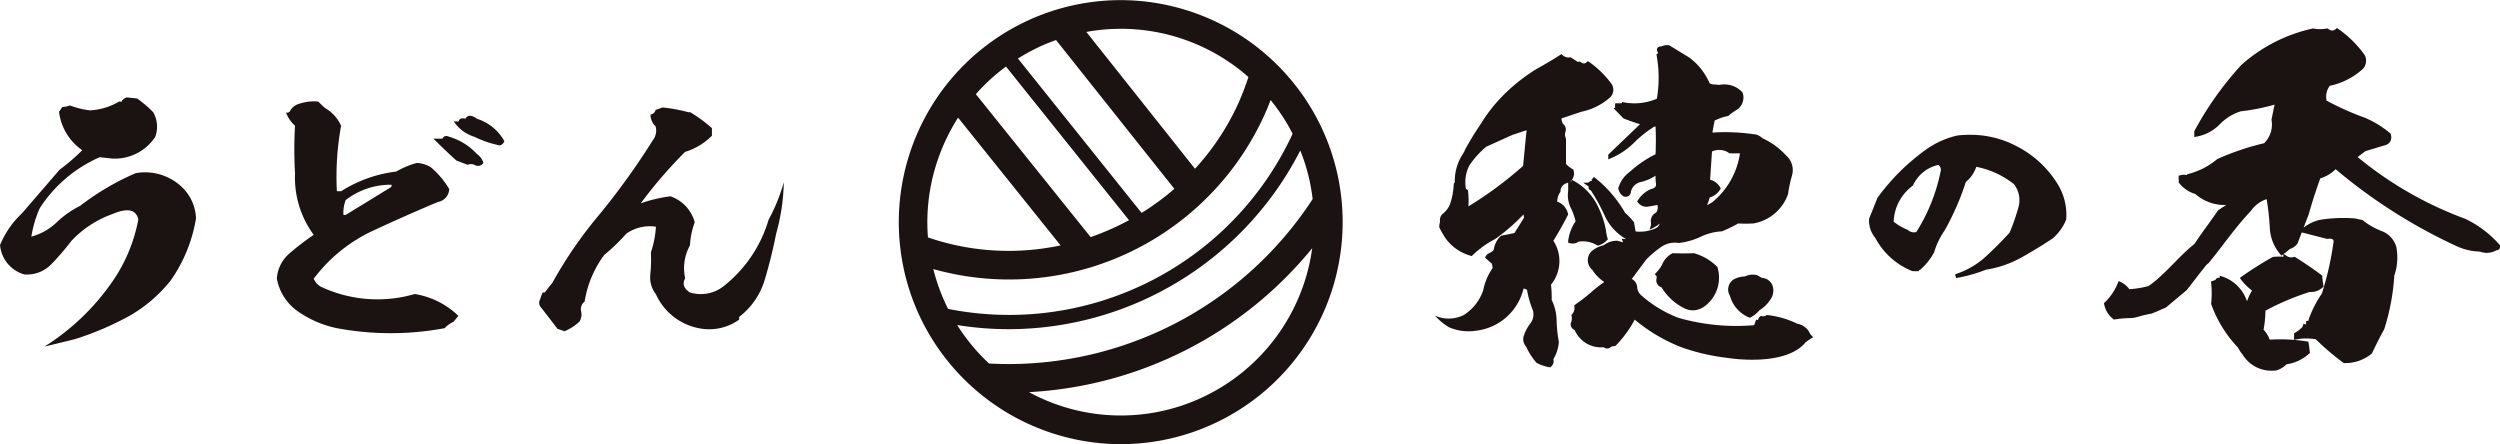
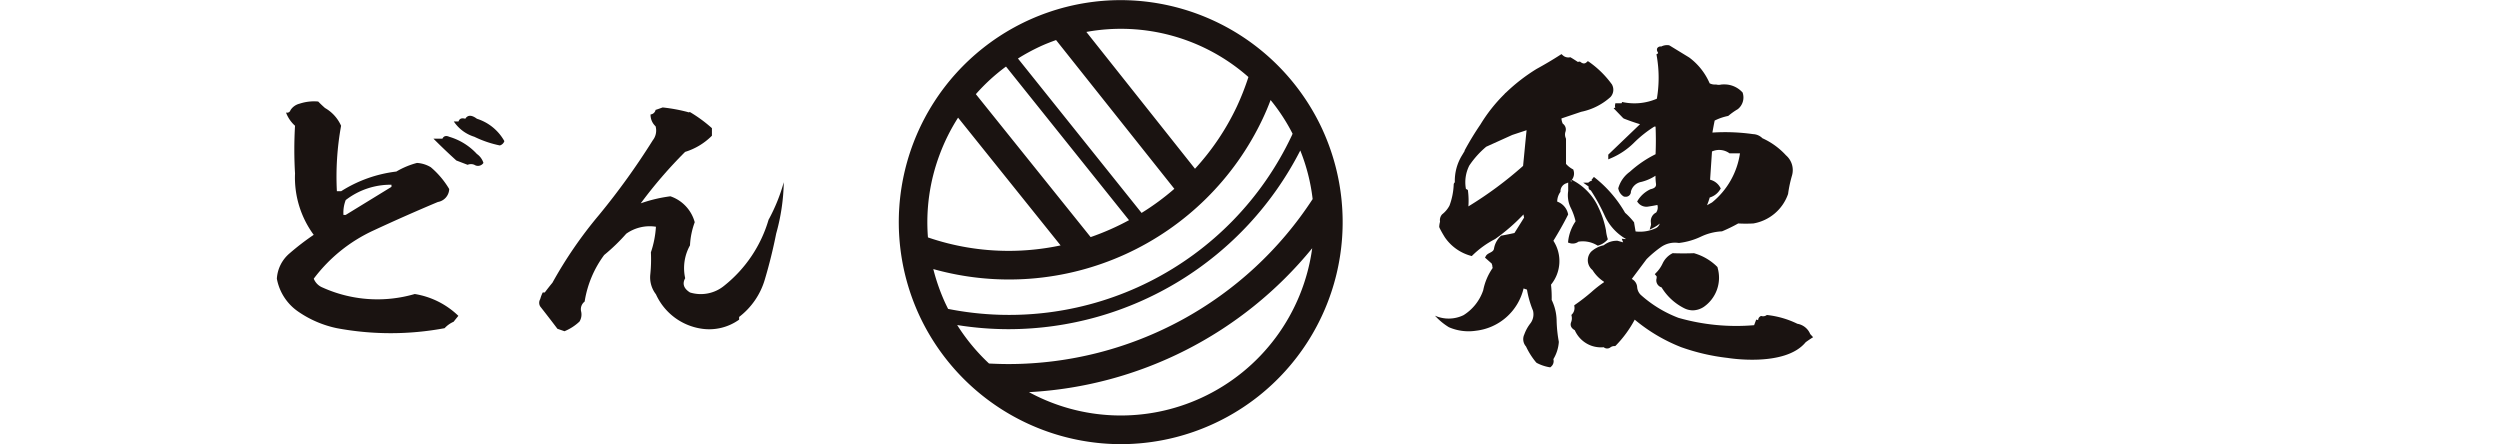
<svg xmlns="http://www.w3.org/2000/svg" width="158.5" height="28.152" viewBox="0 0 158.5 28.152">
  <g id="shop_logo18" transform="translate(-752.316 -179.276)">
-     <path id="パス_9672" data-name="パス 9672" d="M763.721,192.192a3.379,3.379,0,0,0-2.8-.767,16.265,16.265,0,0,0-3.516,2.067,6.048,6.048,0,0,0-1.5,1.057,3.746,3.746,0,0,1-1.6.9,7.032,7.032,0,0,1,.535-1.808,8.636,8.636,0,0,1,3.8-3.228l.788.087a3.072,3.072,0,0,0,2.726-1.368,1.848,1.848,0,0,0-.124-1.57,7.351,7.351,0,0,0-1.022-.87l-.646-.069a.493.493,0,0,0-.343.274l-.142-.019a3.976,3.976,0,0,1-1.865.565,5.211,5.211,0,0,1-1.254-.308,1.9,1.9,0,0,1-.5.1,2.213,2.213,0,0,1-.2.293,3.481,3.481,0,0,0,1.471,2.442A12.106,12.106,0,0,1,756.1,191.2l-2.4,2.782a5.7,5.7,0,0,0-1.381,2,2.126,2.126,0,0,0,1.541,1.866,2.164,2.164,0,0,0,1.73-.669,16.171,16.171,0,0,0,1.246-1.452,6.612,6.612,0,0,1,2.6-1.706q1.436-.615,1.65.338a10.206,10.206,0,0,1-1.454,3.656,14.74,14.74,0,0,1-4.5,4.406l1.9-.462a18.922,18.922,0,0,0,3.55-1.519,9.2,9.2,0,0,0,2.548-2.2,9.544,9.544,0,0,0,1.613-3.947,2.888,2.888,0,0,0-1.021-2.1" transform="translate(0 -1.171)" fill="#1a1311" />
    <path id="パス_9673" data-name="パス 9673" d="M787.84,189.338a6.739,6.739,0,0,0,1.614.549.422.422,0,0,0,.288-.274,3.042,3.042,0,0,0-1.74-1.418c-.337-.251-.581-.251-.737,0-.229-.066-.369-.011-.43.171h-.3a2.426,2.426,0,0,0,1.309.973" transform="translate(-5.449 -1.39)" fill="#1a1311" />
    <path id="パス_9674" data-name="パス 9674" d="M777.561,193.176a4.647,4.647,0,0,1,2.9-.971v.135l-2.9,1.778h-.144a2.209,2.209,0,0,1,.144-.942m-1.453,5.552a1,1,0,0,1-.574-.567,9.914,9.914,0,0,1,3.783-3.054q2.023-.941,4.086-1.808a.862.862,0,0,0,.719-.821,5.465,5.465,0,0,0-1.166-1.382,1.91,1.91,0,0,0-.878-.273,5.137,5.137,0,0,0-1.308.546,8.374,8.374,0,0,0-3.5,1.247H777a18,18,0,0,1,.267-4.149,2.435,2.435,0,0,0-1.02-1.127c-.156-.139-.3-.273-.43-.41a2.923,2.923,0,0,0-1.185.137.951.951,0,0,0-.573.409.222.222,0,0,1-.284.151,2.111,2.111,0,0,0,.572.839,25.5,25.5,0,0,0,0,3.021,6.123,6.123,0,0,0,1.184,3.894,16.24,16.24,0,0,0-1.536,1.18,2.279,2.279,0,0,0-.8,1.6,3.236,3.236,0,0,0,1.363,2.094A6.719,6.719,0,0,0,777,201.3a18.581,18.581,0,0,0,6.83,0,1.719,1.719,0,0,1,.573-.409c.095-.126.2-.25.3-.373a5.169,5.169,0,0,0-2.764-1.385,8.451,8.451,0,0,1-5.841-.409" transform="translate(-3.326 -1.217)" fill="#1a1311" />
    <path id="パス_9675" data-name="パス 9675" d="M787.758,190.675A3.858,3.858,0,0,0,786,189.582c-.2-.091-.348-.05-.43.119H785q.715.718,1.452,1.384l.715.274a.551.551,0,0,1,.43,0,.414.414,0,0,0,.573-.12,1.09,1.09,0,0,0-.41-.564" transform="translate(-5.204 -1.634)" fill="#1a1311" />
    <path id="パス_9676" data-name="パス 9676" d="M807.523,194.479a8.337,8.337,0,0,1-2.8,4.186,2.338,2.338,0,0,1-2.187.444c-.4-.251-.5-.555-.305-.905a2.952,2.952,0,0,1,.305-2.083,4.906,4.906,0,0,1,.3-1.467,2.4,2.4,0,0,0-1.543-1.643,9.241,9.241,0,0,0-1.88.446,28.822,28.822,0,0,1,2.813-3.261,4.088,4.088,0,0,0,1.7-1.026v-.478a8.826,8.826,0,0,0-1.4-1.025.142.142,0,0,1-.143,0,10.563,10.563,0,0,0-1.58-.289c-.156.055-.3.109-.449.155a.36.36,0,0,1-.319.289.985.985,0,0,0,.319.75,1,1,0,0,1-.179.89,45.225,45.225,0,0,1-3.405,4.731,26.933,26.933,0,0,0-2.957,4.3c-.168.2-.329.408-.484.614H793.2a2.3,2.3,0,0,0-.161.425.448.448,0,0,0,0,.462c.357.455.722.926,1.092,1.417l.448.155a3.094,3.094,0,0,0,.952-.615.85.85,0,0,0,.1-.65.606.606,0,0,1,.225-.614,6.7,6.7,0,0,1,1.238-2.953,11.913,11.913,0,0,0,1.4-1.351,2.574,2.574,0,0,1,1.882-.442,6.205,6.205,0,0,1-.319,1.622,9.348,9.348,0,0,1-.037,1.391,1.75,1.75,0,0,0,.357,1.271,3.781,3.781,0,0,0,2.942,2.187,3.252,3.252,0,0,0,2.331-.58v-.172a4.62,4.62,0,0,0,1.632-2.381c.287-.962.524-1.928.717-2.9a12.906,12.906,0,0,0,.483-3.261,11.277,11.277,0,0,1-.95,2.355" transform="translate(-6.474 -1.29)" fill="#1a1311" />
-     <path id="パス_9677" data-name="パス 9677" d="M897.818,191.648a11.43,11.43,0,0,1-1.564,3.959.7.7,0,0,1-.159.018.553.553,0,0,1-.363-.14l-.032-.022a3.468,3.468,0,0,1-.881-.513,2.96,2.96,0,0,1,1.2-2.275l.024-.019.011-.025a2.293,2.293,0,0,1,1.594-1.279.37.37,0,0,1,.165.3m7.374.868a6.528,6.528,0,0,0-2.606-2.373,6.243,6.243,0,0,0-2.928-.707,6.84,6.84,0,0,0-.791.044,5.584,5.584,0,0,0-2.065.944,13.681,13.681,0,0,0-3.007,3.008l-.013.029c-.164.421-.335.85-.511,1.278l-.009.04a1.752,1.752,0,0,0,.4,1.2,4.559,4.559,0,0,0,2.346,2.1l.387.008.037-.053a.135.135,0,0,1,.064-.044l.04-.024a3.837,3.837,0,0,0,.856-1.088,4.719,4.719,0,0,1,.653-1.361,16.622,16.622,0,0,0,1.354-3.092,2.079,2.079,0,0,0,.662-.958,5.518,5.518,0,0,1,2.39,1.1,1.656,1.656,0,0,1,.281,1.47,13.111,13.111,0,0,1-.557,1.6c-.478.529-1,1.048-1.545,1.549a5.245,5.245,0,0,1-1.91,1.094l.057.24a9.543,9.543,0,0,0,1.9-.532,6.821,6.821,0,0,0,2.247-.772c.668-.377,1.333-.779,1.981-1.208a3.216,3.216,0,0,0,.852-1.18l.006-.037a3.725,3.725,0,0,0-.572-2.279" transform="translate(-22.444 -1.618)" fill="#1a1311" />
    <path id="パス_9678" data-name="パス 9678" d="M869.173,191.455l-.055-.061a.672.672,0,0,0,.055-.048Zm-3.063-1.011a24.085,24.085,0,0,1-3.466,2.565,4.992,4.992,0,0,0-.026-.982l-.008-.056-.045-.03c-.029-.016-.055-.028-.076-.037a2.338,2.338,0,0,1,.212-1.483,5.667,5.667,0,0,1,1.074-1.195l1.652-.747.906-.3c-.078.768-.148,1.525-.222,2.268m.036,7.765c.074.029.136.05.211.072a6.14,6.14,0,0,0,.382,1.333.954.954,0,0,1-.151.791,2.522,2.522,0,0,0-.4.718.7.7,0,0,0,.109.766,4.618,4.618,0,0,0,.643,1.011l.039.031a2.7,2.7,0,0,0,.8.272l.054.008.042-.035a.459.459,0,0,0,.156-.485,2.433,2.433,0,0,0,.345-1.074l0-.013,0-.018a8.3,8.3,0,0,1-.139-1.349,3.1,3.1,0,0,0-.314-1.3,7.194,7.194,0,0,0-.042-.969,2.362,2.362,0,0,0,.151-2.781c.323-.527.635-1.07.916-1.629l.019-.041-.008-.04a1.063,1.063,0,0,0-.685-.774,1.058,1.058,0,0,1,.184-.588l.022-.028v-.039a.54.54,0,0,1,.407-.517c.029-.012.056-.025.083-.039l0,.537a1.806,1.806,0,0,0,.159,1.059,3.871,3.871,0,0,1,.31.864,2.776,2.776,0,0,0-.469,1.246l-.011.1.092.03a.607.607,0,0,0,.568-.084,1.753,1.753,0,0,1,1.181.227l.048.026.053-.017a1.253,1.253,0,0,0,.536-.335l.047-.051-.019-.066a2.614,2.614,0,0,1-.1-.509,5.783,5.783,0,0,0-.463-1.415,3.628,3.628,0,0,0-1.547-1.7l-.148-.088a.65.65,0,0,0,.1-.6l-.015-.05-.046-.024a1.505,1.505,0,0,1-.414-.33v-1.581l-.013-.05a.562.562,0,0,1-.022-.405.451.451,0,0,0-.172-.518.906.906,0,0,1-.082-.327l1.249-.421a3.963,3.963,0,0,0,1.861-.938.681.681,0,0,0,.107-.764l-.01-.024a6.123,6.123,0,0,0-1.45-1.434l-.083-.054-.073.066c-.119.112-.239.108-.391-.01l-.043-.03-.053.013c-.028,0-.052.007-.077.011-.144-.094-.283-.186-.431-.272l-.039-.024-.04.006a.519.519,0,0,1-.454-.141l-.072-.064-.079.051c-.488.315-.989.61-1.5.89a11.466,11.466,0,0,0-1.916,1.477.757.757,0,0,1-.076.064l-.053.063a9.964,9.964,0,0,0-1.515,1.919,18.469,18.469,0,0,0-.986,1.617l-.015.029v.034l-.168.279a3.087,3.087,0,0,0-.453,1.707.188.188,0,0,0-.071.152,4.318,4.318,0,0,1-.265,1.317,1.7,1.7,0,0,1-.449.544l-.023.019a.551.551,0,0,0-.129.463,1.4,1.4,0,0,0-.053.33l.017.053c.1.208.218.409.336.6a2.93,2.93,0,0,0,1.642,1.177l.068.02.051-.05a5.9,5.9,0,0,1,1.429-1.028,12.12,12.12,0,0,0,1.8-1.561c.01.068.023.138.038.2-.2.325-.407.652-.611.976-.261.061-.529.111-.8.163l-.035,0-.027.024a1.4,1.4,0,0,0-.434.8c-.039.261-.388.246-.516.474l-.055.1.424.376.039.129a.581.581,0,0,0,.024.151,3.742,3.742,0,0,0-.6,1.412,2.993,2.993,0,0,1-1.249,1.581,2.153,2.153,0,0,1-1.81.032,3.983,3.983,0,0,0,.885.732,3.132,3.132,0,0,0,1.716.222,3.512,3.512,0,0,0,3.017-2.682" transform="translate(-17.232 -0.648)" fill="#1a1311" />
    <path id="パス_9679" data-name="パス 9679" d="M879.572,192.34a1.152,1.152,0,0,0,.661-.51l.039-.061-.034-.062a1,1,0,0,0-.643-.493l.12-1.792a1.113,1.113,0,0,1,1.086.1l.025.019h.663a4.923,4.923,0,0,1-1.771,3.113l-.318.176a4.342,4.342,0,0,0,.171-.493m6.555,8.861-.183-.2a1.074,1.074,0,0,0-.816-.652,5.789,5.789,0,0,0-1.889-.552l-.043-.006-.032.022a.375.375,0,0,1-.294.05l-.047-.01-.044.027a.281.281,0,0,0-.136.237l-.123-.034-.133.356a13.322,13.322,0,0,1-4.8-.467,7.657,7.657,0,0,1-2.393-1.461.767.767,0,0,1-.222-.489.626.626,0,0,0-.342-.514l.939-1.255a6.962,6.962,0,0,1,.915-.768,1.54,1.54,0,0,1,1.117-.26l.015,0,.017,0a4.457,4.457,0,0,0,1.383-.4,3.476,3.476,0,0,1,1.323-.335l.039-.012a9.467,9.467,0,0,0,1-.489,8.569,8.569,0,0,0,.963,0,2.841,2.841,0,0,0,2.194-1.854l.007-.025a7.879,7.879,0,0,1,.248-1.165,1.236,1.236,0,0,0-.382-1.275,4.58,4.58,0,0,0-1.495-1.084.874.874,0,0,0-.577-.259h-.006a12.668,12.668,0,0,0-2.588-.1c.044-.256.093-.513.144-.761a3.4,3.4,0,0,1,.83-.288l.028-.008.027-.018a4.166,4.166,0,0,1,.581-.409.945.945,0,0,0,.318-1.011l-.006-.033-.02-.024a1.544,1.544,0,0,0-1.189-.5,1.4,1.4,0,0,0-.146.006.668.668,0,0,1-.326,0l-.017,0-.021,0a.715.715,0,0,1-.378-.077,4.006,4.006,0,0,0-1.3-1.64l-1.242-.759-.055-.017a.821.821,0,0,0-.469.083.255.255,0,0,0-.252.1.242.242,0,0,0,.021.242c.044.082.026.092,0,.108l-.074.041.013.086a7.951,7.951,0,0,1,.012,2.732,3.577,3.577,0,0,1-2.2.207l-.039.084h-.393l-.017.1a.346.346,0,0,0,.013.172l-.106.04.605.627.048.031c.335.132.682.254,1.022.355l-2.014,1.93v.3l.169-.073a4.619,4.619,0,0,0,1.459-.978,7.418,7.418,0,0,1,1.293-1.028h.078c.025.582.025,1.174,0,1.753a7.1,7.1,0,0,0-1.629,1.111,1.932,1.932,0,0,0-.727,1.016l-.012.027.008.029a.739.739,0,0,0,.329.489l.047.017a.412.412,0,0,0,.086.008.322.322,0,0,0,.335-.332.83.83,0,0,1,.657-.61,2.9,2.9,0,0,0,.9-.392,4.027,4.027,0,0,0,.032.5c.017.126,0,.279-.337.353l-.026.01a1.878,1.878,0,0,0-.788.7l-.044.071.051.066a.675.675,0,0,0,.676.252c.2-.029.381-.062.557-.1a.554.554,0,0,1-.08.483.6.6,0,0,0-.336.578l.015.191c-.005.017-.006.032-.012.048l-.079.272.251-.13a2.319,2.319,0,0,0,.392-.261.494.494,0,0,1-.315.321,2.358,2.358,0,0,1-1.218.179q-.045-.264-.091-.54l0-.029-.018-.026a4.313,4.313,0,0,0-.557-.589,7.754,7.754,0,0,0-1.977-2.273l-.151.187c.013.015.029.027.042.043a.5.5,0,0,0-.163.068l-.087.066h-.32l.308.219a.484.484,0,0,0,.044.034v.011h-.008l0,.007a.2.2,0,0,0,.033.146.167.167,0,0,0,.106.068,12.071,12.071,0,0,1,.885,1.614,3.27,3.27,0,0,0,1.343,1.471.176.176,0,0,1-.066.006l-.2-.024.087.231-.356-.1-.013,0a1.345,1.345,0,0,0-.86.285,1.727,1.727,0,0,0-.791.4.8.8,0,0,0,.079,1.173,2.345,2.345,0,0,0,.728.741c0,.011,0,.022,0,.03a7.333,7.333,0,0,0-.794.621,12.293,12.293,0,0,1-1.032.8l-.06.043.009.076a.577.577,0,0,1-.145.488l-.044.045.011.058a.664.664,0,0,1-.028.4c-.047.119-.078.339.231.511a1.819,1.819,0,0,0,1.1,1,1.842,1.842,0,0,0,.735.079.333.333,0,0,0,.418.014.412.412,0,0,1,.256-.087h.049l.042-.032a7.149,7.149,0,0,0,1.2-1.643,10.69,10.69,0,0,0,2.938,1.742,13.217,13.217,0,0,0,2.959.685s3.627.61,4.941-.995c.116-.086.237-.168.367-.253Z" transform="translate(-18.859 -0.543)" fill="#1a1311" />
    <path id="パス_9680" data-name="パス 9680" d="M877.533,200.542a3.538,3.538,0,0,0,1.423,1.312,1.227,1.227,0,0,0,.556.139,1.3,1.3,0,0,0,.691-.218,2.252,2.252,0,0,0,.877-2.489l0-.029-.024-.026a3.393,3.393,0,0,0-1.444-.853l-.021-.008-.018,0c-.44.016-.879.016-1.312,0l-.035,0-.029.018a1.371,1.371,0,0,0-.6.63,2.073,2.073,0,0,1-.42.6l-.077.081.118.139v.111a.464.464,0,0,0,.32.59" transform="translate(-19.87 -3.041)" fill="#1a1311" />
-     <path id="パス_9681" data-name="パス 9681" d="M884.776,200.193l-.284-.161-.032-.013a1.134,1.134,0,0,0-.769.084,1.468,1.468,0,0,0-.728.2.759.759,0,0,0-.216,1.027,2.089,2.089,0,0,0,1.2,1.367l.054.024.053-.024a1.77,1.77,0,0,0,.558-.45,2.092,2.092,0,0,0,.678-.653.968.968,0,0,0,.112-1.017.779.779,0,0,0-.629-.386" transform="translate(-20.752 -3.298)" fill="#1a1311" />
-     <path id="パス_9682" data-name="パス 9682" d="M936.047,195.134l-.022-.033a6.758,6.758,0,0,0-2.154-1.618,23.414,23.414,0,0,1-6.819-3.915l.492-.372,1.189-.361a.571.571,0,0,0,.388-.251.582.582,0,0,0,.033-.462l-.009-.037-.03-.024a6.224,6.224,0,0,0-1.585-.977,17.732,17.732,0,0,1-2.447-1.094,1.176,1.176,0,0,1,.2-.936,4.566,4.566,0,0,0,2.1-1.069.774.774,0,0,0,.126-.865l-.014-.023a6.84,6.84,0,0,0-1.678-1.658l-.079-.055-.071.068c-.147.135-.3.124-.48-.01l-.044-.031-.055.008a2.175,2.175,0,0,1-.841,0l-.024-.006-.025.009a10.006,10.006,0,0,0-4.525,2.314,20.81,20.81,0,0,0-2.96,4.165l-.016.025v.375l.148-.028a2.729,2.729,0,0,0,1.481-.794,3.152,3.152,0,0,1,1.322-.811,12.914,12.914,0,0,0,2.137-.422l-.193.949,0,.019a1.647,1.647,0,0,1-.47,1.478,16.553,16.553,0,0,0-2.959,1l-.027.019a4.643,4.643,0,0,1-1.9.952l0,.051a.841.841,0,0,0-.441.014l-.09.024v.257l.025.021a.216.216,0,0,0-.025.1v.04l.025.032a2,2,0,0,0,1.028.707,2.835,2.835,0,0,0,1.96.7l-.515.335c-.7,1.029-.87,1.191-1.5,2.138-.947.737-1.9,1.977-2.907,2.663a5.659,5.659,0,0,1-1.217.2,1.49,1.49,0,0,0-.564-.462l-.11-.051-.05.107a3.464,3.464,0,0,1-.822,1.236l-.064.045.013.077a1.546,1.546,0,0,0,.575.942l.041.034.053-.008a6.52,6.52,0,0,1,1.089-.086,3.819,3.819,0,0,0,.6-.145c.188-.045.563-.129.61-.129a6.939,6.939,0,0,0,.684-.286l.261-.108L916.223,198l.832-1.077.413-.519c.044-.036.084-.072.131-.108.914-1.1,1.641-2.206,2.685-3.309a1.98,1.98,0,0,1,1-.751,16.1,16.1,0,0,1,.2,1.819,2.77,2.77,0,0,0,.663,1.676l.076.092.125-.1v.166a3.741,3.741,0,0,0-.652.01l-.047.018a22.049,22.049,0,0,0-1.965,1.242l-.1.073.073.1a3.506,3.506,0,0,0,.7.7,3.546,3.546,0,0,0-.287.6.15.15,0,0,1-.036.069,2.458,2.458,0,0,0-1.556-1.555l-.165-.056v.132h-.1l-.045.011a.191.191,0,0,0-.126.127l-.288.1.012.1a6.161,6.161,0,0,1,0,1.294l0,.027.008.028a7.814,7.814,0,0,0,1.692,2.739,2.348,2.348,0,0,0,.3.451,2.13,2.13,0,0,0,1.882,1.015,1.943,1.943,0,0,0,.228-.011,1.45,1.45,0,0,0,.664-.393,2.713,2.713,0,0,0,1.437-.676l.048-.038-.006-.062c-.016-.19-.042-.387-.076-.573l-.013-.086-.087-.015a10.824,10.824,0,0,0-2.366-.114,1.685,1.685,0,0,0-.389-.628,6.937,6.937,0,0,0,.12-1.21,16.162,16.162,0,0,1,2.812-1.187,1.073,1.073,0,0,0,.829-.3l.047-.044-.013-.065a5,5,0,0,1-.071-.573l-.005-.055-.046-.034c-.52-.388-1.078-.768-1.655-1.13l-.049-.031-.053.018a.526.526,0,0,1-.457-.072l-.176-.121.393-.319a.926.926,0,0,0,.477-.343l.011-.026c.086-.225.171-.451.261-.678l1.6.41.025,0a.932.932,0,0,1,.135-.013c.2,0,.244.076.259.155a19.429,19.429,0,0,1-.747,3.326,6.8,6.8,0,0,0-.866,1.733h-.136v.193c-.007.021-.013.028-.023.028a.122.122,0,0,1-.037-.007.3.3,0,0,0-.1-.039l-.074.21a2.176,2.176,0,0,1-.469.368l-.058.035v.413l.143-.029a3.312,3.312,0,0,1,1.238-.006,15.94,15.94,0,0,0,1.74,1.483l.029.024h.041a2.649,2.649,0,0,0,1.725-.591l.032-.044c.235-.5.488-1,.769-1.513a13.972,13.972,0,0,0,.639-3.4,3.5,3.5,0,0,0,.122-1.838,1.53,1.53,0,0,0-.962-1,4.44,4.44,0,0,1-1.157-.667l-.024-.018-.475-.1a9.335,9.335,0,0,0-2.219.089,2.6,2.6,0,0,0-1.034.494c.1-.267.207-.543.314-.821.212-.75.459-1.523.741-2.3a2.445,2.445,0,0,0,.976-.583,33.807,33.807,0,0,0,7.6,4.846,3.805,3.805,0,0,0,1.547.378,1.225,1.225,0,0,0,1.048-.087.244.244,0,0,0,.2-.1.266.266,0,0,0,.005-.262" transform="translate(-25.263 -0.336)" fill="#1a1311" />
    <path id="パス_9683" data-name="パス 9683" d="M839.27,204.5a12.2,12.2,0,0,1-10.926-.362,24.894,24.894,0,0,0,17.957-9.125,12.268,12.268,0,0,1-7.031,9.487m-15.478-4.617a20.5,20.5,0,0,0,3.276.263,20.791,20.791,0,0,0,18.477-11.329,11.983,11.983,0,0,1,.784,3.08,23.03,23.03,0,0,1-19.253,10.46c-.421,0-.844-.013-1.265-.034a12.408,12.408,0,0,1-2.019-2.44m-1.117-10.791a12.4,12.4,0,0,1,1.174-2.357l6.5,8.1a15.921,15.921,0,0,1-3.287.346,15.754,15.754,0,0,1-5.123-.853,12.192,12.192,0,0,1,.735-5.233m4.213-5.6,7.8,9.74a16.21,16.21,0,0,1-2.433,1.073l-7.278-9.062a12.061,12.061,0,0,1,1.911-1.75m2.167-1.276c.33-.151.669-.283,1.007-.405l7.5,9.432a15.818,15.818,0,0,1-2.078,1.528l-7.838-9.789a12.827,12.827,0,0,1,1.412-.766m13.2,1.94a16.251,16.251,0,0,1-.734,1.871,15.763,15.763,0,0,1-2.653,3.944l-6.888-8.674a12.213,12.213,0,0,1,10.276,2.859m2.8,3.588c-.018.046-.038.1-.061.144a19.807,19.807,0,0,1-21.781,10.968c-.064-.13-.128-.258-.189-.39a12.548,12.548,0,0,1-.749-2.135,17.783,17.783,0,0,0,20.885-9.533c.184-.389.351-.784.5-1.184a11.906,11.906,0,0,1,1.391,2.13m1.9-.251a14.112,14.112,0,0,0-12.8-8.213,14.077,14.077,0,0,0-12.785,19.939,14.12,14.12,0,0,0,12.8,8.213,14.077,14.077,0,0,0,12.784-19.939" transform="translate(-10.791)" fill="#1a1311" />
  </g>
</svg>